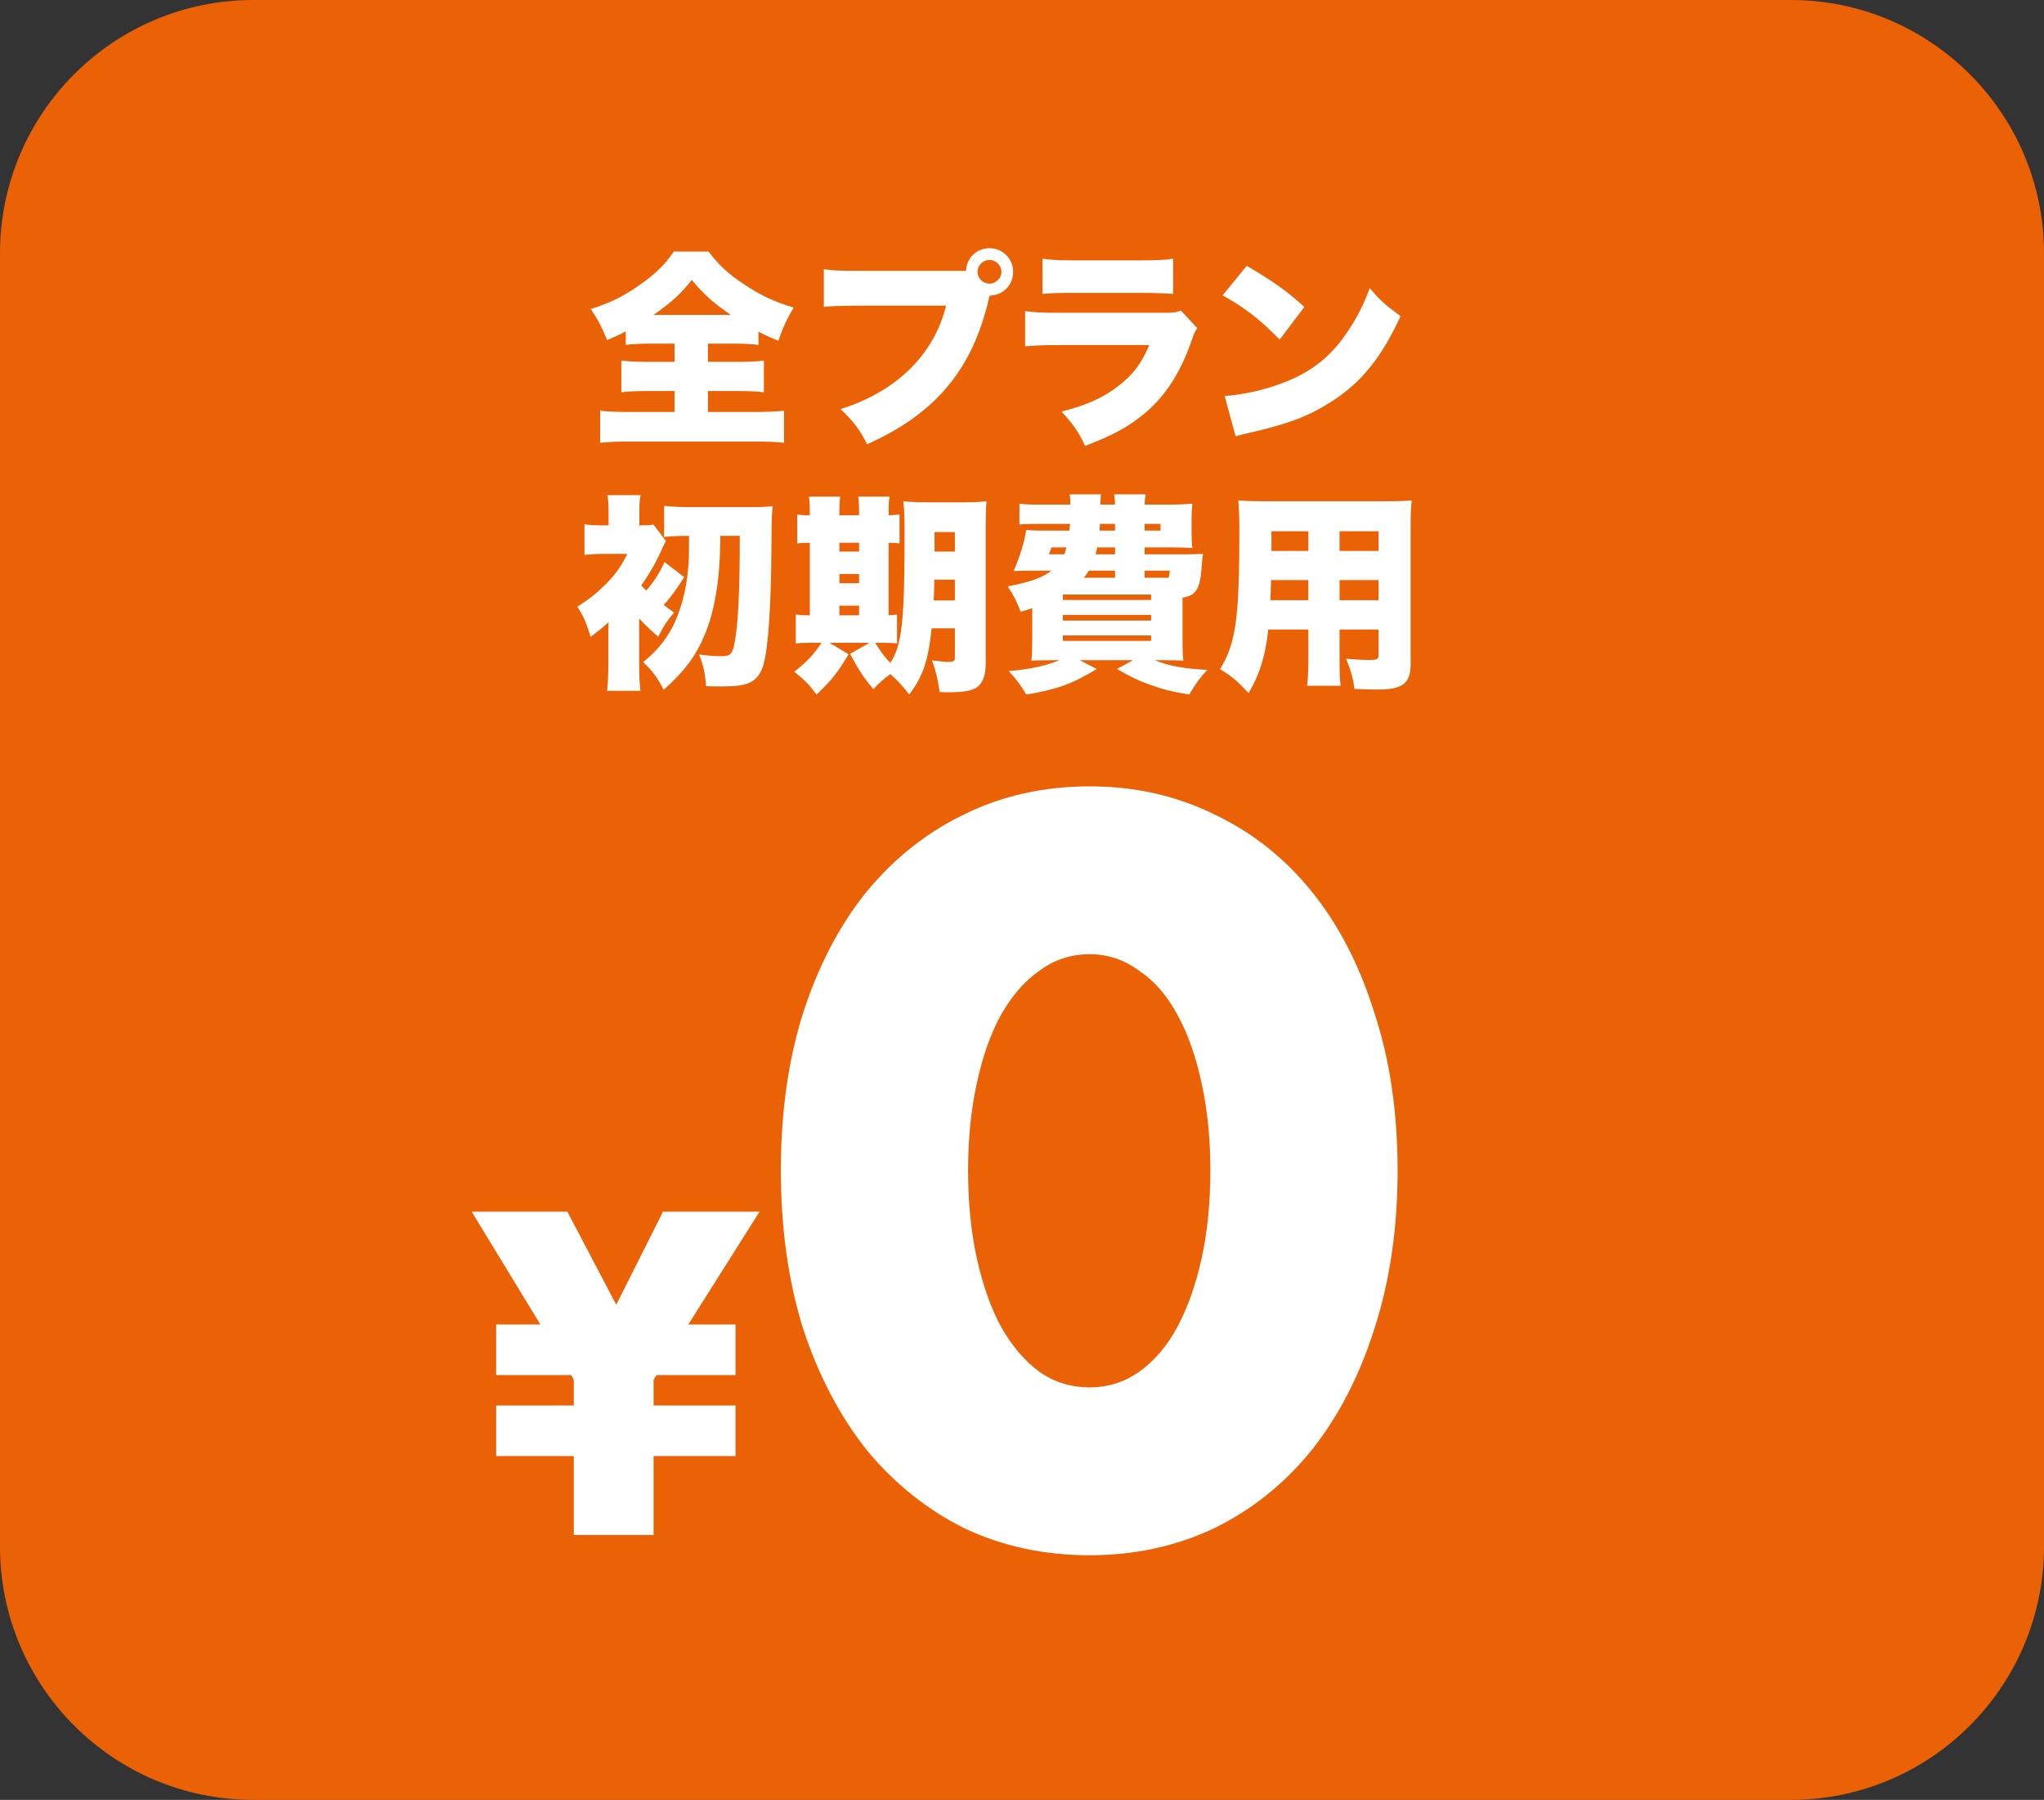
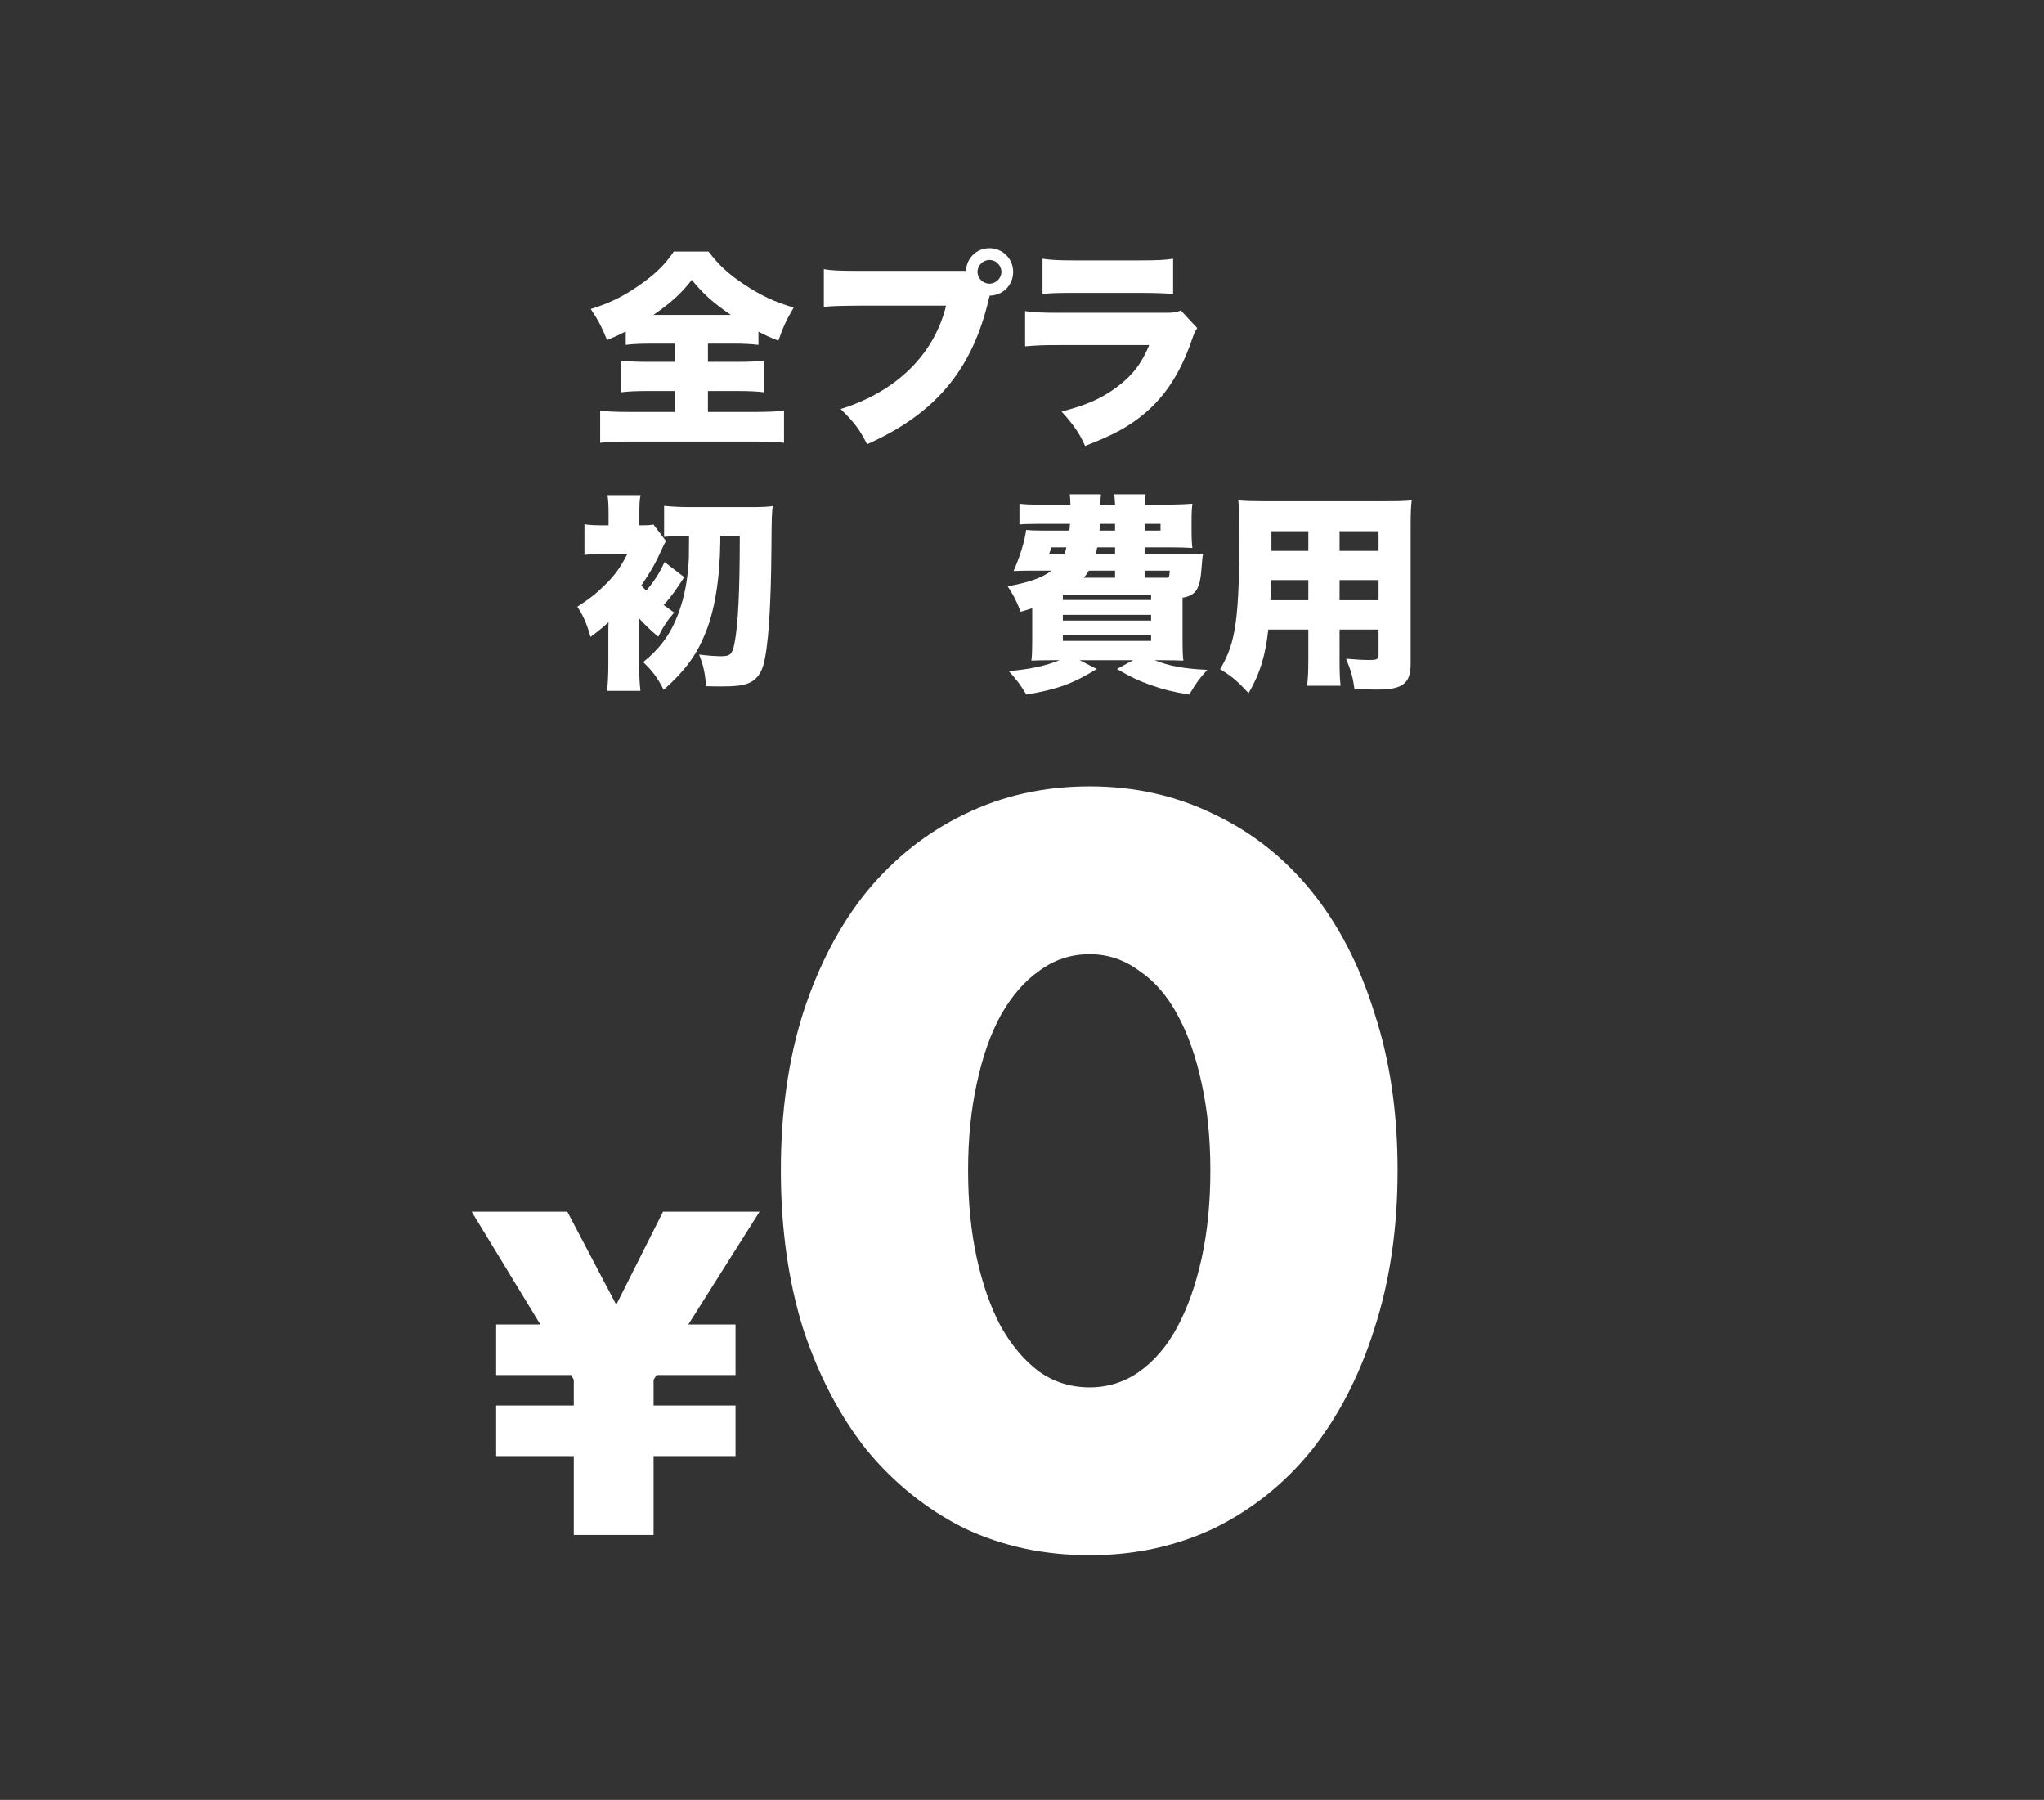
<svg xmlns="http://www.w3.org/2000/svg" fill="none" height="206" viewBox="0 0 234 206" width="234">
  <rect x="0" y="0" width="234" height="206" fill="#333333" stroke="none" />
-   <path d="m0 29c0-16.016 12.984-29 29-29h176c16.016 0 29 12.984 29 29v148c0 16.016-12.984 29-29 29h-176c-16.016 0-29-12.984-29-29z" fill="#f60" fill-opacity=".9" />
  <g fill="#fff">
    <path d="m77.228 39.328v2.088h-3.072c-1.296 0-2.184-.048-3.024-.144v3.624c.696-.096 1.728-.144 3.024-.144h3.072v2.4h-5.112c-1.464 0-2.64-.048-3.408-.144v3.672c.792-.096 1.896-.144 3.312-.144h14.304c1.44 0 2.64.048 3.432.144v-3.672c-.816.096-2.016.144-3.504.144h-5.208v-2.4h3.336c1.32 0 2.352.048 3.072.144v-3.624c-.696.096-1.704.144-3.048.144h-3.36v-2.088h2.88c1.224 0 2.112.048 2.904.144v-1.512c.984.504 1.248.624 2.28 1.032.528-1.512.912-2.376 1.752-3.792-2.208-.648-3.72-1.368-5.616-2.616-1.8-1.176-2.976-2.256-4.128-3.792h-3.984c-1.008 1.512-2.208 2.664-4.032 3.912-1.8 1.248-3.312 1.992-5.472 2.664.912 1.368 1.176 1.896 1.872 3.552.984-.408 1.296-.552 2.136-.984v1.536c.72-.096 1.68-.144 3.024-.144zm-2.424-3.288c1.992-1.368 3.192-2.448 4.392-4.008 1.368 1.656 2.352 2.544 4.464 4.008z" />
    <path d="m113.3 33.832c1.512-.024 2.688-1.2 2.688-2.712s-1.2-2.712-2.712-2.712c-1.464 0-2.616 1.104-2.688 2.592h-12.24c-2.448 0-3.12-.048-4.032-.192v4.32c.84-.096 1.416-.12 3.96-.144h10.032c-1.368 5.592-5.688 9.84-12.072 11.832 1.56 1.512 2.232 2.424 3.024 4.032 7.632-3.408 11.808-8.256 13.776-15.96l.144-.624c.024-.072.048-.144.072-.24l.024-.096zm-.024-4.08c.744 0 1.368.624 1.368 1.368 0 .72-.624 1.344-1.368 1.344s-1.368-.624-1.368-1.344c0-.744.624-1.368 1.368-1.368z" />
    <path d="m119.348 33.64c1.056-.096 1.584-.12 3.48-.12h7.776c1.656 0 2.784.048 3.696.12v-4.032c-.84.144-1.872.192-3.768.192h-7.656c-1.704 0-2.592-.048-3.528-.192zm-1.992 6c1.512-.12 1.92-.144 3.816-.144h10.392c-.888 2.136-1.944 3.504-3.696 4.8-1.728 1.296-3.456 2.064-6.336 2.808 1.392 1.536 2.064 2.52 2.688 3.936 3.288-1.272 5.016-2.208 6.84-3.744 2.352-1.968 4.08-4.656 5.328-8.232.336-.984.384-1.08.672-1.512l-1.872-2.016c-.6.24-.768.264-1.92.264h-12.048c-2.016 0-2.784-.048-3.864-.192z" />
-     <path d="m139.964 33.808c2.4 1.296 4.44 2.88 6.528 5.064l2.832-3.744c-2.016-1.824-3.576-2.928-6.6-4.704zm1.488 16.128c.648-.192.792-.216 1.728-.432 4.464-1.032 6.744-1.92 9.336-3.6 3.36-2.16 5.64-4.992 7.824-9.72-1.8-1.32-2.352-1.8-3.528-3.216-.696 1.848-1.344 3.168-2.352 4.704-1.848 2.88-4.008 4.68-7.032 5.928-2.256.936-4.776 1.536-7.224 1.728z" />
    <path d="m84.692 61.328c0 6.408-.192 10.176-.6 12.264-.24 1.272-.48 1.512-1.512 1.512-.6 0-1.416-.048-2.544-.192.504 1.32.672 2.04.792 3.624.864.024 1.224.024 1.944.024 1.344 0 2.136-.096 2.76-.312.888-.288 1.512-1.008 1.824-2.016.6-1.992.912-6.648.96-13.704.024-3.6.048-3.72.144-4.608-.408.072-1.248.12-2.232.12h-7.176c-1.128 0-2.136-.048-3.024-.144v3.552c.792-.072 1.68-.12 2.856-.12 0 1.32-.024 2.184-.024 2.616-.144 2.856-.648 5.112-1.608 7.272-.84 1.824-1.968 3.24-3.624 4.56 1.056 1.008 1.608 1.728 2.352 3.168 2.352-2.088 3.696-3.864 4.704-6.312 1.128-2.664 1.728-6.312 1.776-10.656 0-.408 0-.408 0-.648zm-11.52 9.456c.696.768 1.392 1.416 2.184 2.088.6-1.2 1.056-1.896 1.824-2.76-.552-.384-.72-.528-1.2-.864.84-.936 1.344-1.632 2.352-3.192l-2.256-1.728c-.576 1.248-1.128 2.136-2.088 3.264-.264-.24-.336-.312-.576-.576.96-1.392 1.632-2.544 2.28-3.984.288-.648.384-.84.552-1.104l-1.44-1.896c-.336.072-.624.096-1.608.096v-1.44c0-1.032.024-1.536.144-2.016h-3.792c.072.48.12 1.056.12 2.04v1.416h-.552c-.936 0-1.584-.024-2.208-.12v3.504c.624-.072 1.344-.12 2.136-.12h2.784c-.816 1.584-1.44 2.448-2.616 3.6-.912.912-1.8 1.608-3.12 2.448.696 1.056 1.056 1.872 1.512 3.456.864-.648 1.32-1.008 2.064-1.68-.024.432-.024.888-.024 1.032v3.72c0 1.128-.048 2.256-.144 3.096h3.816c-.096-.864-.144-1.872-.144-3.096z" />
-     <path d="m109.316 71.912v3.36c0 .408-.144.48-.864.48-.36 0-.744-.048-1.752-.168.48 1.368.672 2.184.864 3.624.48.024.84.024 1.08.024 1.584 0 2.52-.168 3.096-.504.744-.48 1.104-1.368 1.104-2.76v-15.648c0-1.56.024-2.28.096-2.952-.744.096-1.368.12-2.88.12h-3.648c-1.44 0-2.04-.024-3-.12.12 1.056.144 1.848.144 3.96 0 9.84-.312 12.528-1.632 14.544-.744-.792-1.128-1.32-1.728-2.304h.672c.984 0 1.392.024 1.824.072v-3.312c-.336.048-.504.072-.96.096v-8.304c.672.024.864.024 1.248.072v-3.312c-.408.048-.6.072-1.248.096v-.36c0-.792.024-1.272.096-1.776h-3.576c.072.504.096.984.096 1.776v.36h-2.256v-.36c0-.792.024-1.224.096-1.776h-3.576c.072.528.096 1.008.096 1.776v.36c-.696 0-1.056-.024-1.44-.096v3.312c.36-.048.72-.072 1.44-.072v8.304c-.888 0-1.176-.024-1.608-.096v3.312c.456-.048.792-.072 1.776-.072h1.176c-.912 1.368-1.656 2.16-3.12 3.312 1.344 1.104 1.68 1.44 2.544 2.616 1.68-1.584 2.424-2.52 3.672-4.608l-2.184-1.32h4.56l-2.208 1.272c1.128 2.064 1.488 2.616 2.664 4.032.696-.72 1.128-1.128 1.944-1.728.84.744 1.44 1.392 2.16 2.352 1.584-2.112 2.184-3.864 2.568-7.584zm0-5.568v2.376h-2.424c.048-.864.048-1.2.072-2.376zm0-3.216h-2.328v-2.232h2.328zm-13.224 7.296v-1.104h2.256v1.104zm0-3.672v-1.056h2.256v1.056zm0-3.624v-1.008h2.256v1.008z" />
    <path d="m135.38 68.408c1.56-.264 2.016-1.008 2.184-3.504.072-.888.072-1.056.168-1.512-.6.024-1.032.048-1.824.048h-4.872v-.792h3.024c.936 0 1.56.024 2.448.072-.072-.552-.096-1.032-.096-2.136v-.84c0-1.08.024-1.464.096-2.088-.552.048-1.848.096-2.424.096h-3.048c.024-.504.048-.792.12-1.176h-3.6c.048.336.072.576.096 1.176h-1.68c.024-.792.024-.792.072-1.176h-3.576c.048.408.072.696.072 1.176h-3.6c-1.128 0-1.536-.024-2.232-.096v2.376c.48-.048.984-.072 2.232-.072h3.552c-.024.336-.024.432-.072.768h-3.072c-.84 0-1.416-.024-1.872-.072-.168 1.296-.72 3.072-1.44 4.704.6-.024 1.032-.048 1.8-.048h2.544c-1.032.792-2.472 1.32-5.016 1.8.72 1.104.936 1.536 1.488 2.904.672-.192.888-.264 1.32-.408v3.624c0 1.128-.024 1.8-.096 2.376.624-.024 1.2-.048 2.424-.048h.792c-1.608.648-3.312 1.032-5.808 1.248.888.96 1.32 1.536 2.016 2.688 3.6-.624 5.256-1.224 8.064-2.928l-1.968-1.008h6.12l-1.848 1.008c1.632.936 2.424 1.32 3.84 1.824 1.488.528 2.448.768 4.44 1.104.744-1.272 1.2-1.896 2.064-2.832-2.664-.12-4.344-.432-6.024-1.104h.864c1.2 0 1.8.024 2.424.048-.072-.552-.096-1.152-.096-2.616zm-2.304-2.28h-2.04v-.816h2.88c-.024.408-.048.624-.144.816zm-5.424 0h-3.576c.264-.312.336-.432.576-.816h3zm-5.568-3.48c-.072.336-.12.432-.24.792h-1.752l.288-.792zm5.568 0v.792h-2.232c.096-.336.12-.432.192-.792zm0-2.688v.768h-1.776c.024-.336.024-.432.048-.768zm3.384 0h1.824v.768h-1.824zm-9.36 8.088h10.104v.624h-10.104zm0 2.328h10.104v.648h-10.104zm0 2.352h10.104v.624h-10.104z" />
    <path d="m153.356 72.056h4.464v2.952c0 .432-.192.528-1.056.528-.672 0-1.608-.048-2.664-.144.576 1.392.792 2.184.96 3.456.936.048 1.8.072 2.616.072 2.904 0 3.816-.696 3.816-2.928v-15.648c0-1.56.024-2.232.12-3.072-.792.072-1.512.096-3 .096h-13.992c-1.368 0-1.968-.024-2.856-.096.072.912.12 1.872.12 3.288 0 10.248-.384 12.984-2.208 16.032 1.32.792 1.92 1.296 3.264 2.736 1.296-2.208 1.92-4.248 2.256-7.272h4.584v3.384c0 1.56-.048 2.28-.144 3.048h3.84c-.096-.816-.12-1.488-.12-3.072zm0-9v-2.256h4.464v2.256zm-3.576 0h-4.224v-2.256h4.224zm3.576 3.336h4.464v2.304h-4.464zm-3.576 0v2.304h-4.344c.048-1.056.048-1.32.072-2.304z" />
    <path d="m56.799 157.377v-5.79h5.058l-7.857-12.907h10.951l5.598 10.649 5.353-10.649h11.05l-8.152 12.907h5.402v5.79h-9.036l-.344.54v2.944h9.38v5.791h-9.38v9.029h-9.134v-9.029h-8.889v-5.791h8.889v-2.944l-.295-.54z" />
    <path d="m110.829 133.945c0 3.68.332 7.029.994 10.047.663 3.018 1.584 5.632 2.763 7.84 1.252 2.208 2.725 3.938 4.42 5.189 1.694 1.178 3.609 1.767 5.746 1.767 2.062 0 3.941-.589 5.635-1.767 1.768-1.251 3.241-2.981 4.42-5.189 1.178-2.208 2.099-4.822 2.762-7.84s.995-6.367.995-10.047c0-3.607-.332-6.919-.995-9.937-.663-3.092-1.584-5.705-2.762-7.84-1.179-2.208-2.652-3.901-4.42-5.079-1.694-1.251-3.573-1.877-5.635-1.877-2.137 0-4.052.626-5.746 1.877-1.695 1.178-3.168 2.871-4.42 5.079-1.179 2.135-2.1 4.748-2.763 7.84-.662 3.018-.994 6.33-.994 9.937zm-21.436 0c0-6.625.847-12.624 2.541-17.998 1.768-5.447 4.199-10.084 7.293-13.912 3.167-3.828 6.887-6.772 11.16-8.833 4.346-2.135 9.134-3.202 14.365-3.202 5.156 0 9.907 1.067 14.254 3.202 4.346 2.061 8.066 5.005 11.16 8.833 3.094 3.828 5.488 8.465 7.182 13.912 1.768 5.374 2.652 11.373 2.652 17.998s-.884 12.661-2.652 18.108c-1.694 5.373-4.088 10.011-7.182 13.912-3.094 3.828-6.814 6.809-11.16 8.943-4.347 2.061-9.098 3.092-14.254 3.092-5.231 0-10.019-1.031-14.365-3.092-4.273-2.134-7.993-5.115-11.16-8.943-3.094-3.901-5.525-8.539-7.293-13.912-1.694-5.447-2.541-11.483-2.541-18.108z" />
  </g>
</svg>